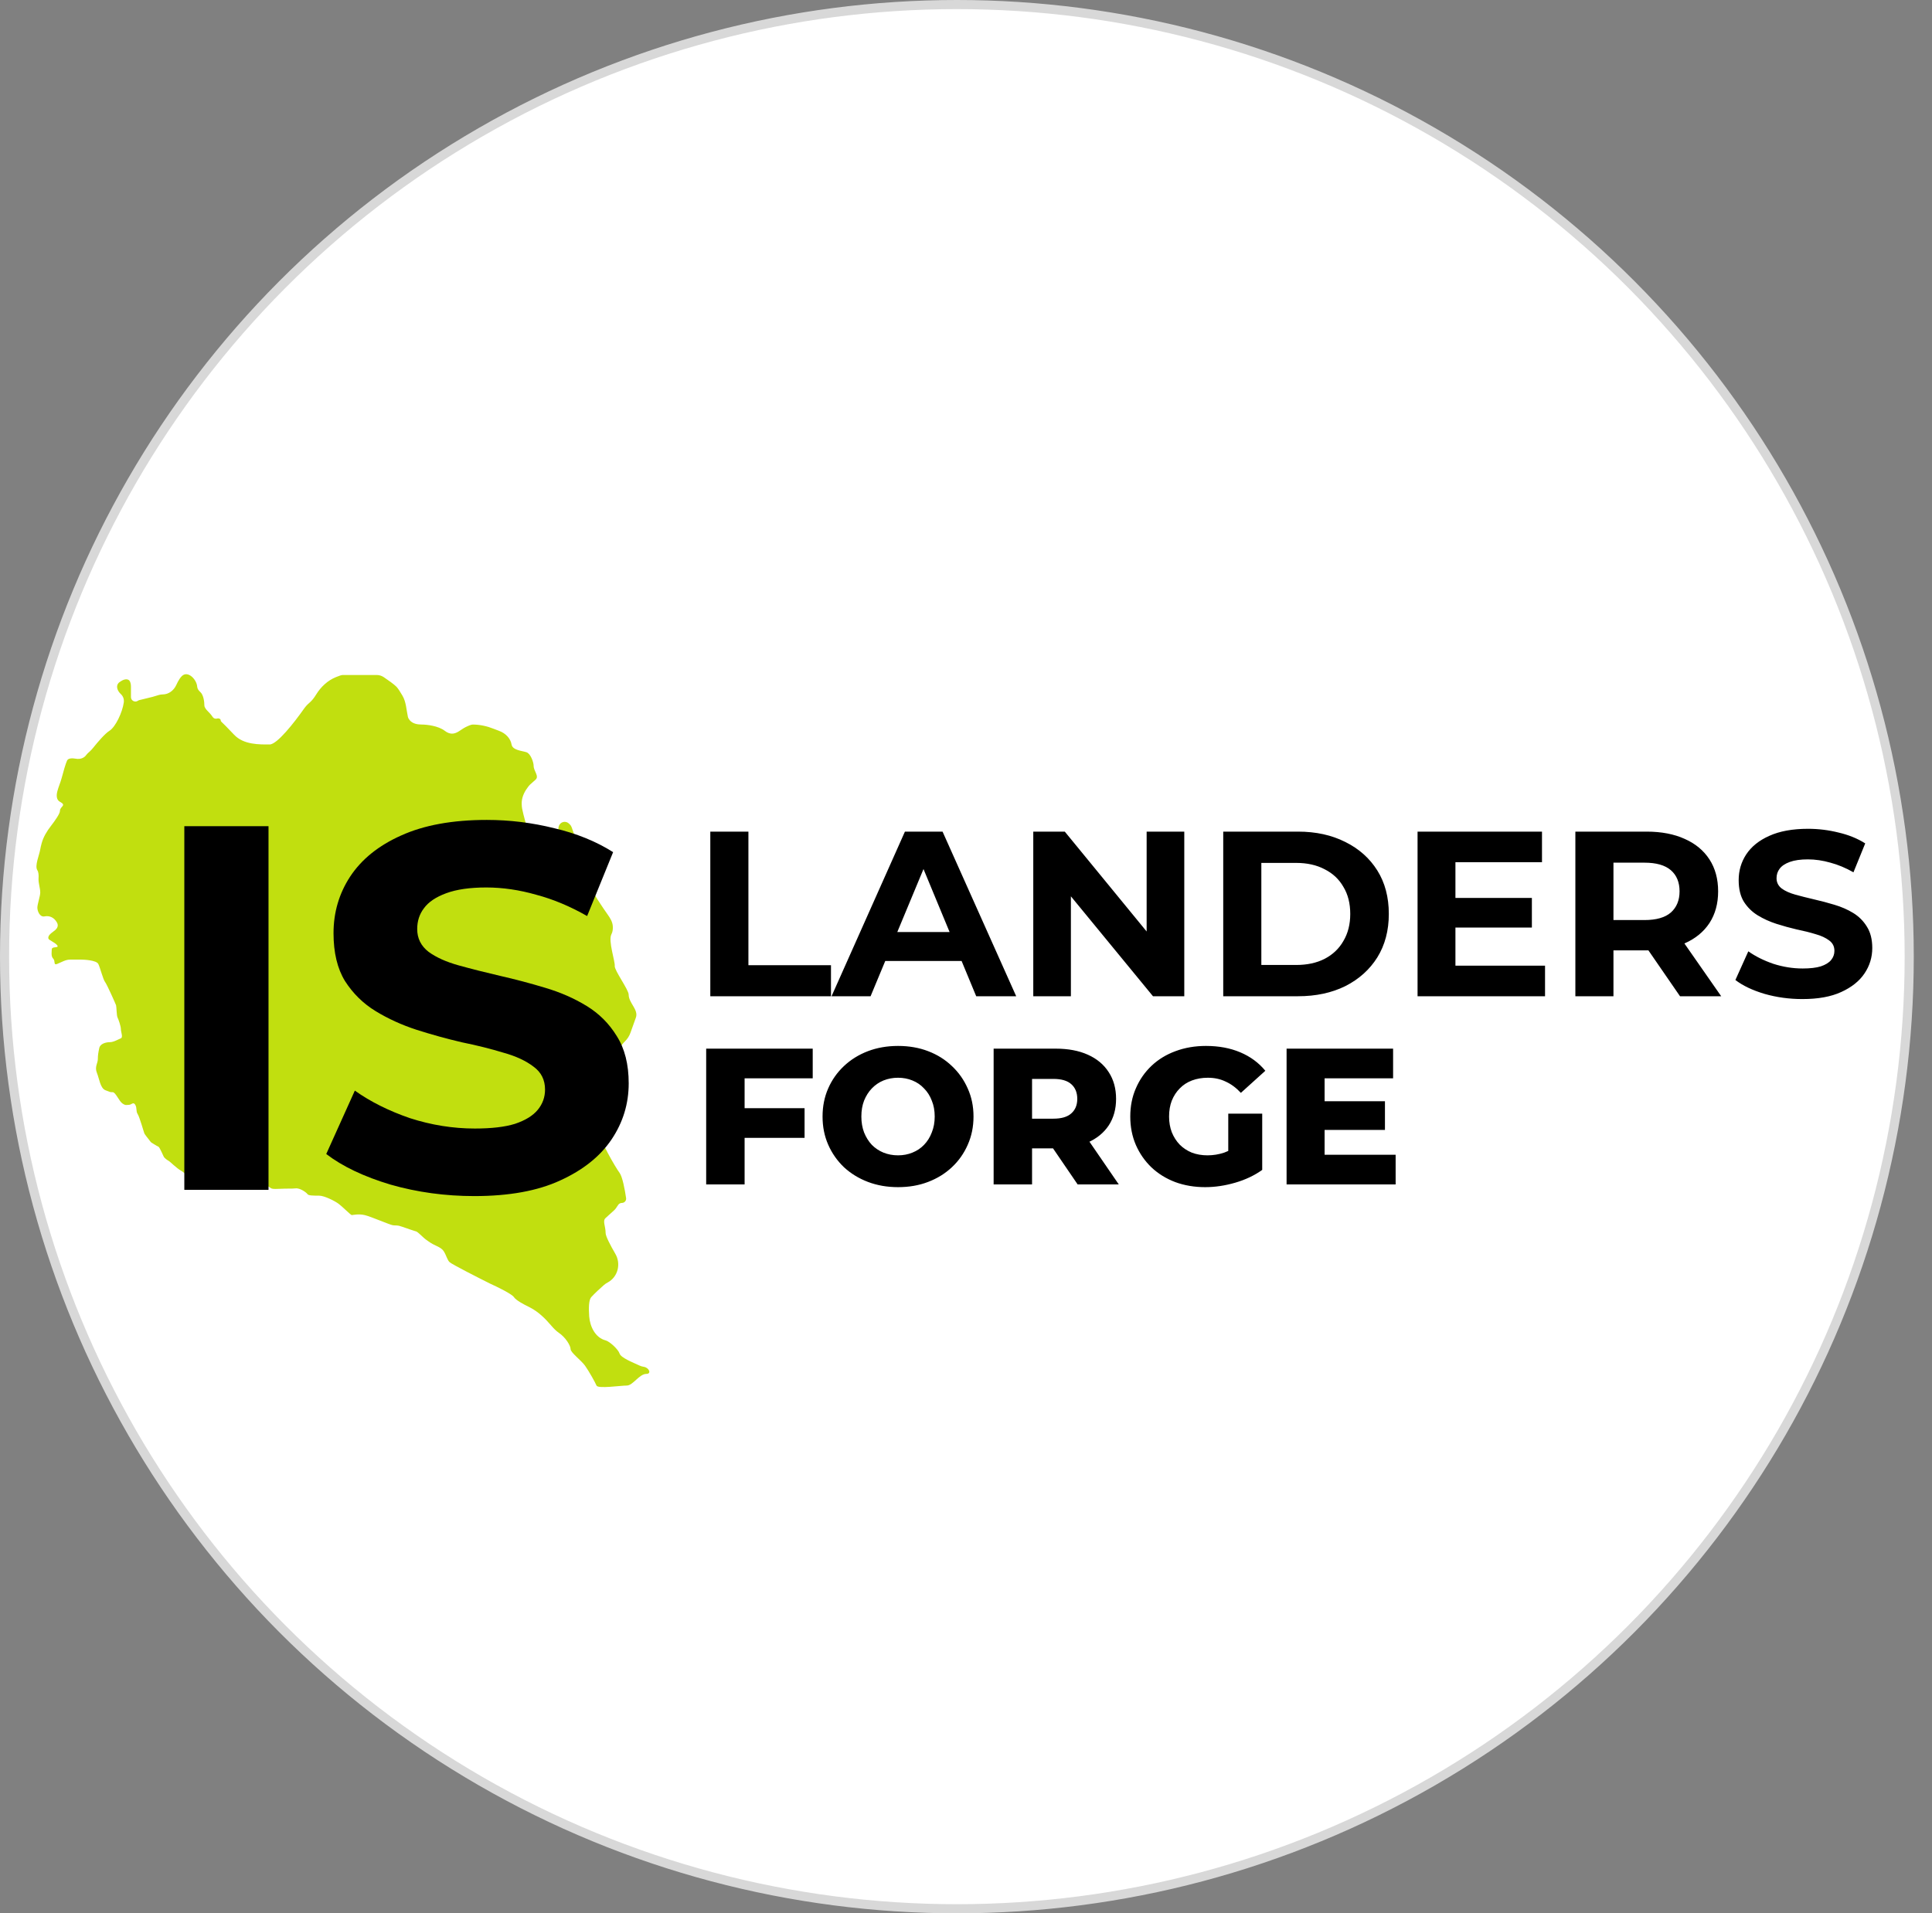
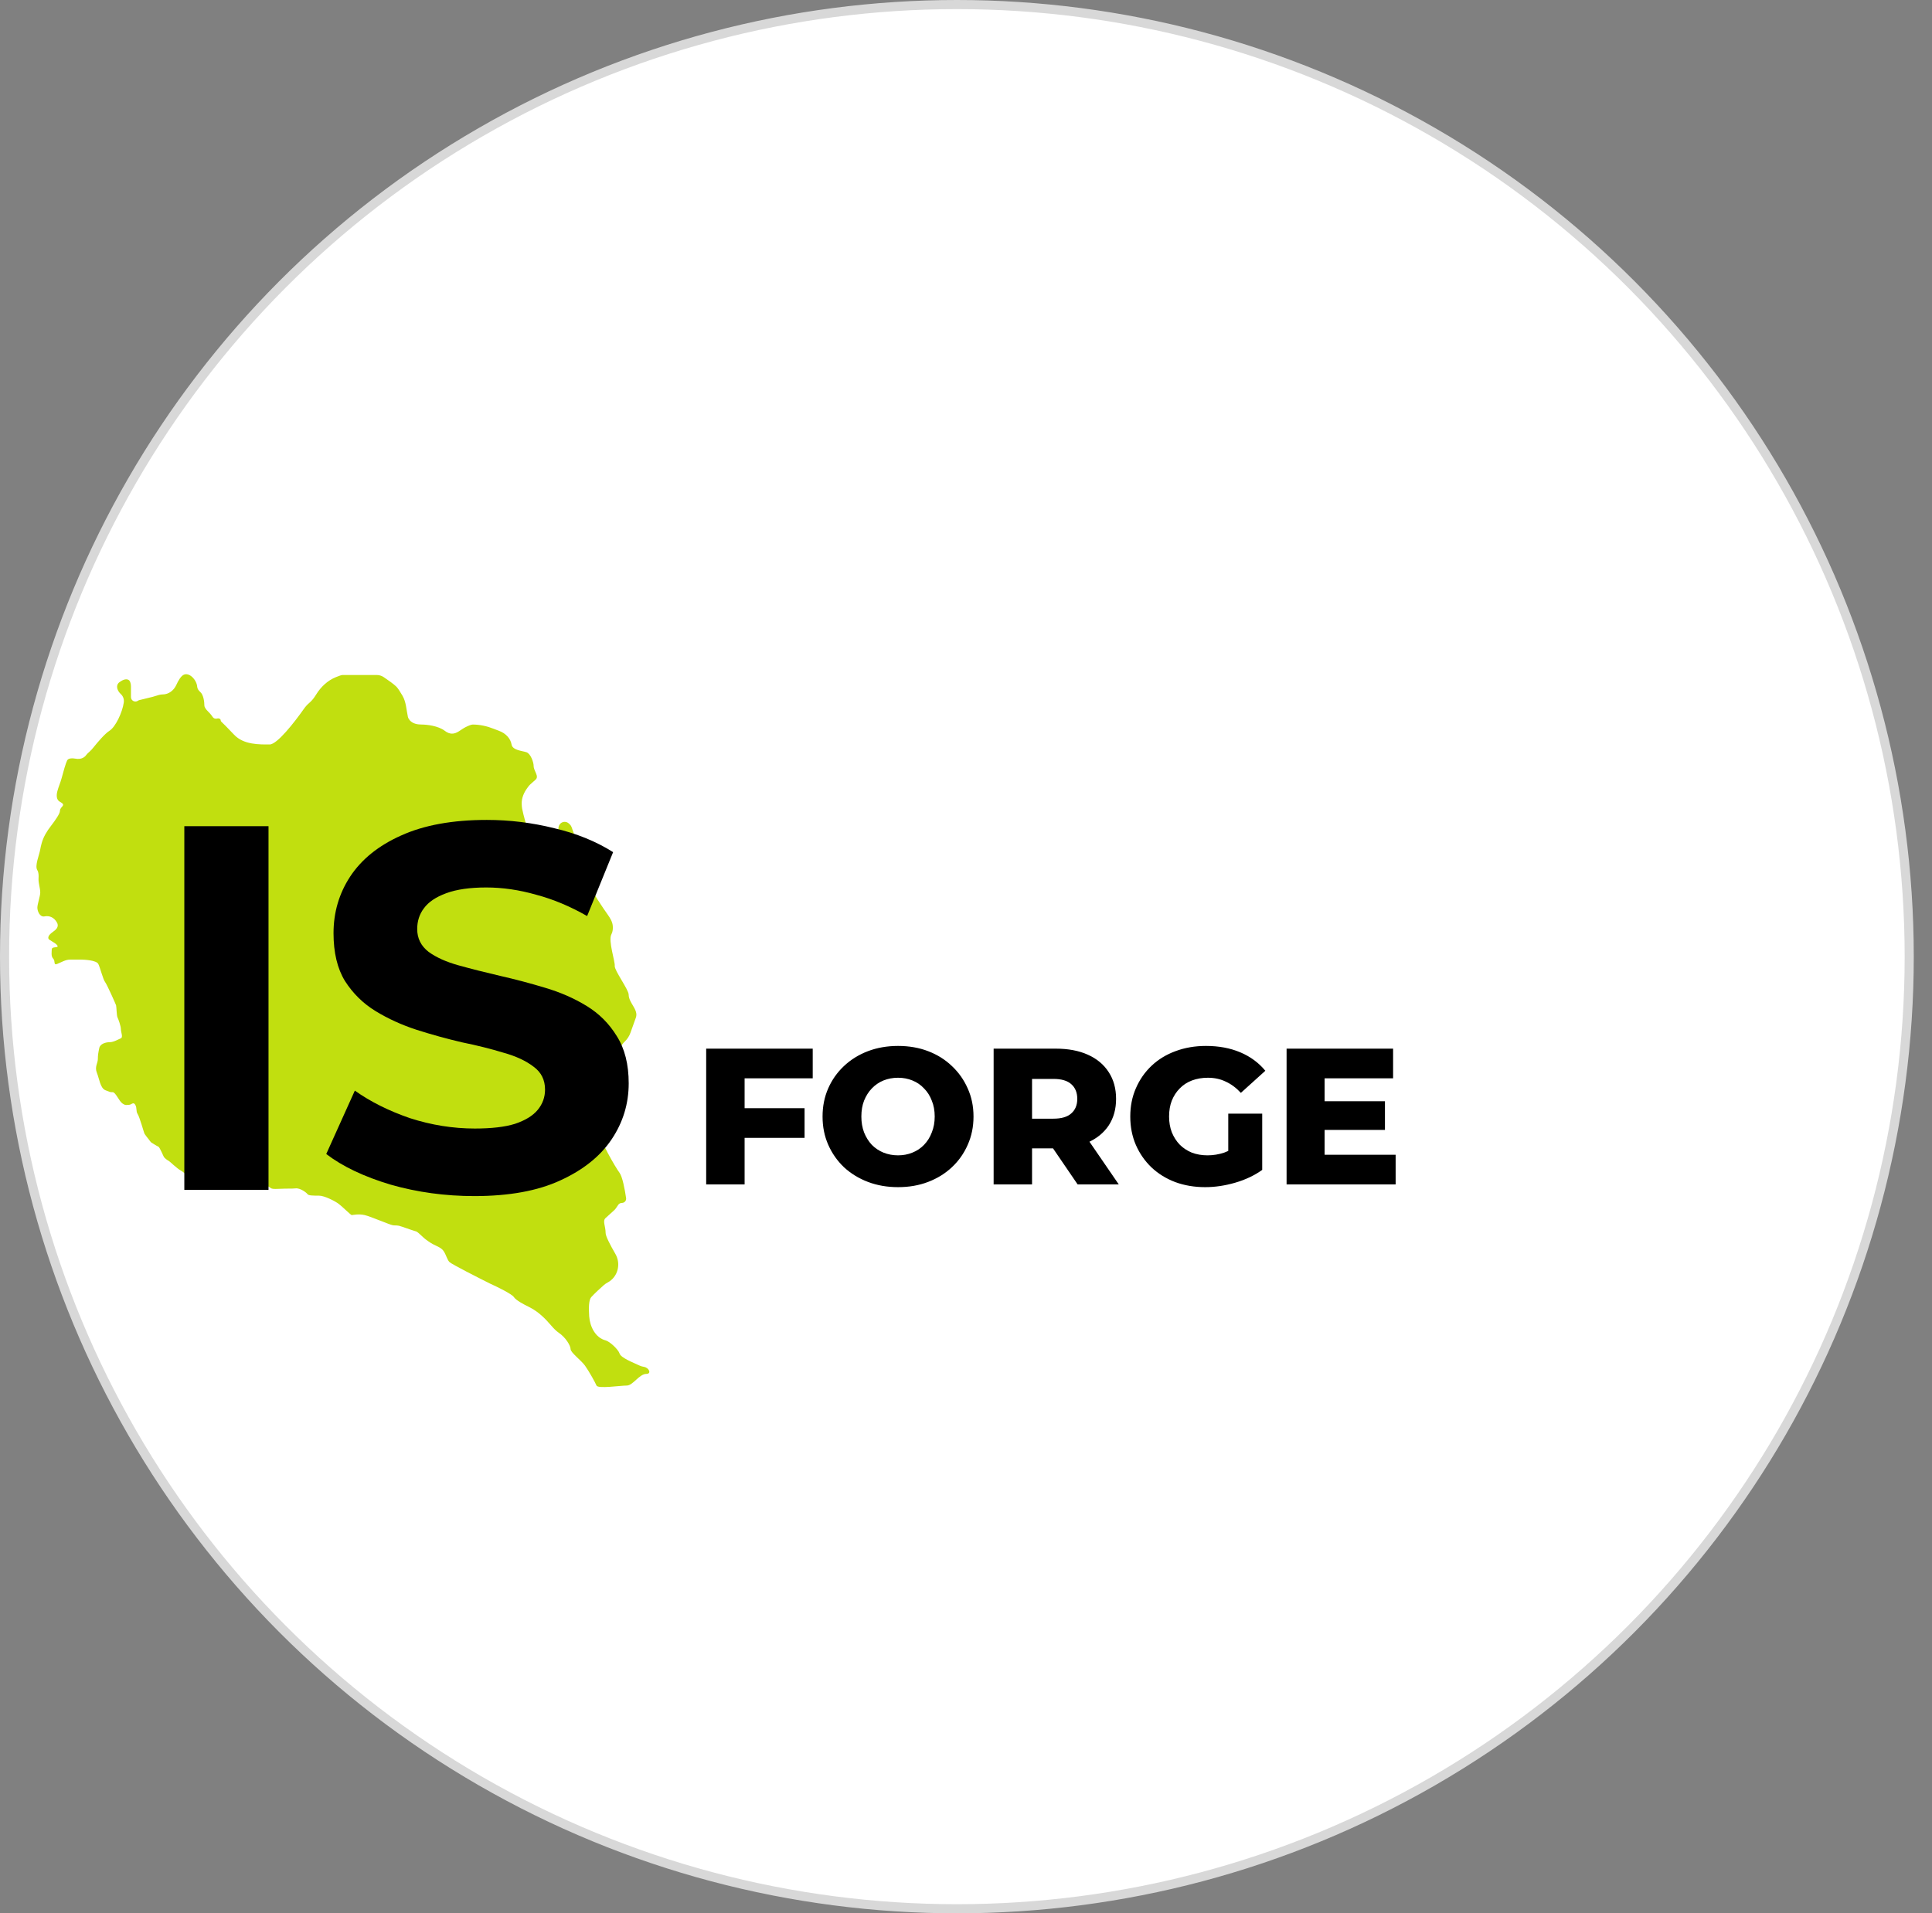
<svg xmlns="http://www.w3.org/2000/svg" width="106" height="105" viewBox="0 0 106 105" fill="none">
  <rect x="0" y="0" width="106" height="105" fill="#808080" stroke="none" />
  <circle cx="52.5" cy="52.5" r="52.25" fill="white" stroke="#D8D8D8" stroke-width="0.5" />
  <path d="M24.67 69.267C24.544 69.158 24.491 68.899 24.353 68.678C24.221 68.466 23.962 68.391 23.743 68.273C23.532 68.159 23.389 68.032 23.353 68.014C23.3 67.988 22.932 67.615 22.853 67.588C22.774 67.561 22.352 67.428 22.063 67.321C21.773 67.215 21.747 67.268 21.562 67.241C21.378 67.215 20.351 66.762 20.009 66.682C19.666 66.602 19.351 66.682 19.298 66.682C19.245 66.682 18.798 66.229 18.587 66.069C18.376 65.909 17.797 65.616 17.507 65.616C17.218 65.616 16.928 65.616 16.875 65.536C16.823 65.456 16.48 65.189 16.217 65.216C15.954 65.242 15.875 65.216 15.295 65.242C14.716 65.269 14.979 65.189 14.532 65.029C14.084 64.869 13.347 64.496 13.083 64.443C12.82 64.389 12.478 64.416 12.188 64.603C11.898 64.789 11.477 64.896 11.003 64.896C10.529 64.896 10.239 64.416 9.95 64.256C9.66 64.096 9.344 63.75 9.239 63.697C9.133 63.643 9.028 63.537 9.002 63.51C8.975 63.483 8.765 62.95 8.686 62.924C8.607 62.897 8.37 62.737 8.317 62.71C8.264 62.684 8.185 62.55 8.159 62.524C8.133 62.497 7.948 62.257 7.922 62.204C7.896 62.151 7.659 61.298 7.553 61.138C7.448 60.978 7.527 60.818 7.422 60.631C7.316 60.445 7.211 60.631 7.079 60.631C6.948 60.631 6.895 60.685 6.711 60.551C6.526 60.418 6.342 59.938 6.184 59.938C6.026 59.938 6.079 59.938 5.789 59.832C5.499 59.725 5.447 59.192 5.315 58.872C5.183 58.553 5.368 58.339 5.368 58.126C5.368 57.913 5.394 57.753 5.447 57.513C5.499 57.273 5.815 57.193 6.026 57.193C6.237 57.193 6.5 57.033 6.632 56.98C6.763 56.927 6.632 56.633 6.632 56.474C6.632 56.314 6.5 55.941 6.447 55.834C6.395 55.727 6.395 55.248 6.368 55.167C6.342 55.088 5.868 54.021 5.763 53.888C5.657 53.755 5.499 53.115 5.394 52.902C5.289 52.689 4.578 52.662 4.472 52.662H3.841C3.595 52.662 3.375 52.805 3.146 52.895L3.13 52.902C2.919 52.982 3.051 52.742 2.919 52.609C2.787 52.476 2.84 52.236 2.84 52.102C2.84 51.969 3.051 51.996 3.13 51.969C3.228 51.936 3.085 51.807 2.997 51.751C2.896 51.687 2.777 51.611 2.708 51.569C2.652 51.535 2.643 51.478 2.654 51.424C2.672 51.337 2.742 51.273 2.808 51.214C2.882 51.149 2.967 51.098 3.04 51.032C3.138 50.942 3.219 50.802 3.13 50.636C2.972 50.343 2.708 50.237 2.445 50.29C2.182 50.343 2.05 49.997 2.05 49.81C2.05 49.624 2.208 49.171 2.208 48.984C2.208 48.725 2.098 48.462 2.115 48.204C2.127 48.032 2.116 47.859 2.05 47.758C1.892 47.518 2.155 46.932 2.208 46.612C2.224 46.516 2.252 46.398 2.285 46.278C2.379 45.931 2.568 45.621 2.787 45.337C3.037 45.013 3.288 44.649 3.288 44.506C3.288 44.24 3.682 44.213 3.288 44C3.087 43.892 3.088 43.643 3.149 43.414C3.212 43.174 3.317 42.945 3.381 42.704C3.478 42.336 3.606 41.889 3.682 41.734C3.747 41.603 3.962 41.6 4.173 41.638C4.384 41.675 4.61 41.61 4.731 41.433C4.752 41.403 4.776 41.376 4.802 41.351L4.911 41.252C4.987 41.183 5.057 41.107 5.121 41.026C5.36 40.725 5.762 40.257 6 40.108C6.342 39.895 6.711 39.096 6.79 38.563C6.822 38.348 6.739 38.191 6.623 38.083C6.473 37.944 6.363 37.717 6.462 37.538C6.487 37.493 6.523 37.456 6.566 37.428L6.664 37.366C6.829 37.262 7.056 37.227 7.134 37.407C7.164 37.476 7.185 37.567 7.185 37.683V38.255C7.185 38.452 7.407 38.568 7.569 38.455C7.593 38.438 7.621 38.426 7.65 38.419L8.37 38.243L8.714 38.14C8.783 38.12 8.854 38.109 8.925 38.109C9.252 38.109 9.534 37.892 9.67 37.595C9.778 37.356 9.914 37.126 10.055 37.043C10.371 36.857 10.792 37.31 10.819 37.683C10.827 37.796 10.896 37.895 10.99 37.978C11.16 38.127 11.214 38.496 11.214 38.722C11.214 38.81 11.314 38.943 11.377 39.004C11.475 39.1 11.586 39.221 11.661 39.336C11.735 39.447 11.841 39.456 11.936 39.428C12.011 39.407 12.109 39.455 12.109 39.533C12.109 39.56 12.12 39.585 12.14 39.603C12.238 39.694 12.473 39.925 12.846 40.322C13.373 40.881 14.242 40.855 14.795 40.855C15.203 40.855 16.148 39.648 16.672 38.903C16.756 38.783 16.852 38.675 16.963 38.58C17.079 38.48 17.181 38.364 17.266 38.236L17.349 38.109C17.607 37.692 17.974 37.345 18.429 37.16C18.595 37.092 18.736 37.043 18.797 37.043H19.904H20.667C20.805 37.043 20.939 37.083 21.053 37.16C21.293 37.321 21.615 37.55 21.747 37.683C21.834 37.771 21.962 37.971 22.084 38.182C22.286 38.528 22.293 38.944 22.379 39.336C22.394 39.405 22.435 39.472 22.487 39.533C22.645 39.716 22.901 39.762 23.142 39.762C23.415 39.762 24.048 39.831 24.406 40.108C24.546 40.216 24.676 40.258 24.79 40.261C25.07 40.27 25.29 40.031 25.54 39.906C25.699 39.827 25.855 39.762 25.934 39.762C26.333 39.762 26.726 39.85 27.097 39.999C27.195 40.038 27.293 40.076 27.382 40.108C27.751 40.242 28.014 40.535 28.067 40.855C28.119 41.175 28.646 41.201 28.883 41.281C29.12 41.361 29.278 41.841 29.278 42.028C29.278 42.316 29.598 42.596 29.383 42.788L29.081 43.058C29.054 43.082 29.03 43.108 29.009 43.136L28.932 43.241C28.744 43.494 28.617 43.791 28.623 44.105C28.625 44.2 28.632 44.294 28.646 44.373C28.676 44.538 28.751 44.828 28.814 45.059C28.859 45.224 28.92 45.383 29.001 45.533C29.083 45.685 29.186 45.866 29.278 45.999C29.462 46.265 30.042 46.052 30.384 45.999C30.591 45.967 30.641 45.708 30.637 45.492C30.635 45.376 30.674 45.26 30.762 45.183C30.892 45.071 31.085 45.075 31.21 45.192L31.259 45.237C31.307 45.282 31.343 45.338 31.365 45.401L31.548 45.922C31.69 46.328 32.412 46.395 32.412 46.825C32.412 47.172 32.572 47.522 32.444 47.844C32.434 47.869 32.423 47.894 32.412 47.918C32.28 48.184 32.543 48.318 32.543 48.691C32.543 49.064 32.754 49.304 32.938 49.597C33.034 49.75 33.202 49.993 33.347 50.199C33.477 50.384 33.6 50.582 33.62 50.808C33.634 50.959 33.621 51.131 33.544 51.276C33.36 51.623 33.755 52.769 33.728 53.009C33.702 53.248 34.492 54.315 34.492 54.581C34.492 55.045 35.044 55.407 34.888 55.844L34.591 56.675C34.526 56.858 34.419 57.023 34.279 57.158C34.092 57.337 33.965 57.569 33.916 57.824L33.817 58.338C33.776 58.551 33.708 58.759 33.633 58.963C33.562 59.155 33.49 59.384 33.465 59.565C33.44 59.74 33.559 59.905 33.7 60.031C33.862 60.176 33.992 60.369 33.992 60.587V60.686C33.992 60.95 33.778 61.164 33.514 61.164C33.338 61.164 33.175 61.26 33.103 61.421C33.004 61.641 32.9 61.921 32.886 62.124C32.859 62.497 33.755 64.043 33.992 64.363C34.149 64.575 34.281 65.266 34.351 65.749C34.372 65.891 34.261 66.015 34.118 66.015C34.039 66.015 33.965 66.054 33.92 66.119L33.796 66.302C33.768 66.342 33.737 66.378 33.702 66.411C33.572 66.532 33.356 66.731 33.228 66.842C33.044 67.001 33.228 67.295 33.228 67.668C33.228 67.837 33.477 68.319 33.763 68.812C34.084 69.366 33.9 70.085 33.334 70.384C33.264 70.421 33.197 70.466 33.137 70.518C32.946 70.686 32.634 70.969 32.438 71.186C32.304 71.335 32.293 71.783 32.326 72.239C32.368 72.812 32.672 73.418 33.228 73.558C33.439 73.612 33.913 74.038 33.992 74.278C34.071 74.518 34.703 74.758 35.098 74.944C35.164 74.975 35.241 74.996 35.324 75.009C35.612 75.054 35.758 75.397 35.466 75.397C35.071 75.397 34.729 76.037 34.387 76.037C34.044 76.037 32.807 76.224 32.728 76.037C32.649 75.85 32.306 75.237 32.096 74.944C31.885 74.651 31.306 74.225 31.306 74.038C31.306 73.851 31.042 73.398 30.647 73.132C30.515 73.043 30.37 72.895 30.234 72.735C29.908 72.353 29.544 71.996 29.099 71.763L29.015 71.719C28.787 71.612 28.304 71.357 28.198 71.186C28.093 71.016 27.277 70.618 26.882 70.44C26.206 70.102 24.817 69.395 24.67 69.267Z" fill="#C1DF0F" />
  <path d="M10.113 65.297V45.339H14.732V65.297H10.113ZM26.026 65.639C24.429 65.639 22.899 65.43 21.435 65.012C19.972 64.575 18.793 64.014 17.9 63.33L19.468 59.851C20.323 60.459 21.331 60.963 22.49 61.362C23.669 61.742 24.857 61.932 26.054 61.932C26.967 61.932 27.698 61.847 28.25 61.676C28.82 61.486 29.238 61.229 29.504 60.906C29.77 60.583 29.904 60.212 29.904 59.794C29.904 59.262 29.694 58.844 29.276 58.539C28.858 58.216 28.307 57.96 27.622 57.77C26.938 57.561 26.178 57.37 25.342 57.2C24.524 57.009 23.697 56.781 22.861 56.515C22.044 56.249 21.293 55.907 20.609 55.489C19.924 55.071 19.363 54.519 18.926 53.835C18.508 53.151 18.299 52.276 18.299 51.212C18.299 50.072 18.603 49.035 19.212 48.104C19.839 47.154 20.77 46.403 22.006 45.852C23.26 45.282 24.828 44.996 26.71 44.996C27.965 44.996 29.2 45.148 30.417 45.453C31.633 45.738 32.707 46.175 33.639 46.764L32.213 50.271C31.282 49.739 30.35 49.349 29.419 49.102C28.487 48.836 27.575 48.703 26.682 48.703C25.788 48.703 25.056 48.807 24.486 49.017C23.916 49.226 23.507 49.501 23.26 49.843C23.013 50.166 22.89 50.547 22.89 50.984C22.89 51.497 23.099 51.915 23.517 52.238C23.935 52.542 24.486 52.79 25.171 52.98C25.855 53.17 26.606 53.36 27.423 53.55C28.259 53.74 29.086 53.959 29.904 54.206C30.74 54.453 31.5 54.785 32.184 55.204C32.869 55.622 33.42 56.173 33.838 56.857C34.275 57.542 34.494 58.407 34.494 59.452C34.494 60.573 34.18 61.6 33.553 62.531C32.926 63.463 31.985 64.213 30.73 64.784C29.495 65.354 27.927 65.639 26.026 65.639Z" fill="black" />
-   <path d="M38.971 54.672V45.638H41.062V52.968H45.592V54.672H38.971ZM45.623 54.672L49.649 45.638H51.714L55.754 54.672H53.56L50.256 46.697H51.082L47.765 54.672H45.623ZM47.636 52.736L48.191 51.149H52.837L53.405 52.736H47.636ZM56.691 54.672V45.638H58.42L63.75 52.142H62.911V45.638H64.976V54.672H63.259L57.917 48.168H58.755V54.672H56.691ZM67.113 54.672V45.638H71.217C72.198 45.638 73.062 45.828 73.811 46.206C74.559 46.576 75.144 47.097 75.566 47.768C75.987 48.439 76.198 49.235 76.198 50.155C76.198 51.067 75.987 51.863 75.566 52.542C75.144 53.214 74.559 53.738 73.811 54.117C73.062 54.487 72.198 54.672 71.217 54.672H67.113ZM69.204 52.956H71.114C71.716 52.956 72.236 52.844 72.675 52.62C73.122 52.388 73.467 52.061 73.707 51.639C73.957 51.218 74.082 50.723 74.082 50.155C74.082 49.579 73.957 49.084 73.707 48.671C73.467 48.249 73.122 47.927 72.675 47.703C72.236 47.471 71.716 47.355 71.114 47.355H69.204V52.956ZM79.698 49.278H84.047V50.904H79.698V49.278ZM79.853 52.994H84.769V54.672H77.775V45.638H84.602V47.316H79.853V52.994ZM86.433 54.672V45.638H90.343C91.152 45.638 91.849 45.772 92.433 46.038C93.019 46.297 93.47 46.671 93.789 47.161C94.107 47.652 94.266 48.237 94.266 48.916C94.266 49.587 94.107 50.168 93.789 50.658C93.47 51.14 93.019 51.51 92.433 51.768C91.849 52.026 91.152 52.155 90.343 52.155H87.594L88.523 51.239V54.672H86.433ZM92.175 54.672L89.917 51.394H92.15L94.434 54.672H92.175ZM88.523 51.471L87.594 50.491H90.227C90.872 50.491 91.354 50.353 91.672 50.078C91.99 49.794 92.15 49.407 92.15 48.916C92.15 48.417 91.99 48.03 91.672 47.755C91.354 47.48 90.872 47.342 90.227 47.342H87.594L88.523 46.348V51.471ZM98.891 54.827C98.168 54.827 97.475 54.732 96.813 54.543C96.15 54.345 95.617 54.091 95.213 53.781L95.922 52.207C96.31 52.482 96.766 52.71 97.29 52.891C97.824 53.063 98.362 53.149 98.903 53.149C99.316 53.149 99.648 53.11 99.897 53.033C100.155 52.947 100.345 52.831 100.465 52.684C100.585 52.538 100.646 52.37 100.646 52.181C100.646 51.94 100.551 51.751 100.362 51.613C100.172 51.467 99.923 51.351 99.613 51.265C99.303 51.17 98.959 51.084 98.581 51.007C98.211 50.921 97.837 50.818 97.458 50.697C97.088 50.577 96.748 50.422 96.439 50.233C96.129 50.043 95.875 49.794 95.677 49.484C95.488 49.174 95.393 48.779 95.393 48.297C95.393 47.781 95.531 47.312 95.806 46.89C96.09 46.46 96.512 46.12 97.071 45.871C97.639 45.613 98.349 45.483 99.2 45.483C99.768 45.483 100.327 45.552 100.878 45.69C101.429 45.819 101.915 46.017 102.336 46.284L101.691 47.871C101.269 47.63 100.848 47.454 100.426 47.342C100.005 47.221 99.592 47.161 99.187 47.161C98.783 47.161 98.452 47.209 98.194 47.303C97.936 47.398 97.751 47.523 97.639 47.677C97.527 47.824 97.471 47.996 97.471 48.194C97.471 48.426 97.566 48.615 97.755 48.761C97.944 48.899 98.194 49.011 98.503 49.097C98.813 49.183 99.153 49.269 99.523 49.355C99.901 49.441 100.276 49.54 100.646 49.652C101.024 49.764 101.368 49.914 101.678 50.103C101.988 50.293 102.237 50.542 102.427 50.852C102.624 51.162 102.723 51.553 102.723 52.026C102.723 52.534 102.581 52.998 102.297 53.42C102.014 53.842 101.588 54.181 101.02 54.44C100.461 54.698 99.751 54.827 98.891 54.827Z" fill="black" />
  <path d="M40.704 60.816H44.143V62.445H40.704V60.816ZM40.853 65H38.745V57.548H44.59V59.177H40.853V65ZM49.271 65.149C48.675 65.149 48.125 65.053 47.621 64.862C47.117 64.67 46.677 64.4 46.301 64.052C45.932 63.698 45.644 63.286 45.439 62.818C45.233 62.349 45.13 61.835 45.13 61.274C45.13 60.713 45.233 60.199 45.439 59.73C45.644 59.262 45.932 58.854 46.301 58.506C46.677 58.151 47.117 57.878 47.621 57.686C48.125 57.495 48.675 57.399 49.271 57.399C49.874 57.399 50.424 57.495 50.921 57.686C51.425 57.878 51.861 58.151 52.23 58.506C52.6 58.854 52.887 59.262 53.093 59.73C53.306 60.199 53.412 60.713 53.412 61.274C53.412 61.835 53.306 62.353 53.093 62.828C52.887 63.297 52.6 63.705 52.23 64.052C51.861 64.4 51.425 64.67 50.921 64.862C50.424 65.053 49.874 65.149 49.271 65.149ZM49.271 63.403C49.555 63.403 49.818 63.353 50.059 63.254C50.307 63.155 50.52 63.013 50.697 62.828C50.882 62.637 51.024 62.41 51.123 62.147C51.23 61.884 51.283 61.593 51.283 61.274C51.283 60.947 51.23 60.657 51.123 60.401C51.024 60.139 50.882 59.915 50.697 59.73C50.52 59.539 50.307 59.393 50.059 59.294C49.818 59.195 49.555 59.145 49.271 59.145C48.987 59.145 48.721 59.195 48.473 59.294C48.231 59.393 48.018 59.539 47.834 59.73C47.656 59.915 47.514 60.139 47.408 60.401C47.309 60.657 47.259 60.947 47.259 61.274C47.259 61.593 47.309 61.884 47.408 62.147C47.514 62.41 47.656 62.637 47.834 62.828C48.018 63.013 48.231 63.155 48.473 63.254C48.721 63.353 48.987 63.403 49.271 63.403ZM54.516 65V57.548H57.923C58.604 57.548 59.19 57.658 59.679 57.878C60.176 58.098 60.559 58.417 60.829 58.836C61.099 59.248 61.234 59.737 61.234 60.305C61.234 60.866 61.099 61.352 60.829 61.764C60.559 62.168 60.176 62.48 59.679 62.7C59.19 62.913 58.604 63.02 57.923 63.02H55.687L56.624 62.136V65H54.516ZM59.126 65L57.273 62.285H59.52L61.383 65H59.126ZM56.624 62.36L55.687 61.391H57.795C58.235 61.391 58.562 61.295 58.774 61.104C58.994 60.912 59.105 60.646 59.105 60.305C59.105 59.958 58.994 59.688 58.774 59.496C58.562 59.305 58.235 59.209 57.795 59.209H55.687L56.624 58.24V62.36ZM66.122 65.149C65.533 65.149 64.987 65.057 64.483 64.872C63.979 64.681 63.543 64.411 63.174 64.063C62.812 63.715 62.528 63.307 62.322 62.839C62.116 62.363 62.013 61.842 62.013 61.274C62.013 60.706 62.116 60.188 62.322 59.72C62.528 59.244 62.815 58.833 63.184 58.485C63.553 58.137 63.99 57.871 64.494 57.686C65.005 57.495 65.562 57.399 66.165 57.399C66.868 57.399 67.496 57.516 68.049 57.75C68.603 57.984 69.061 58.322 69.423 58.762L68.081 59.975C67.826 59.699 67.549 59.493 67.251 59.358C66.96 59.216 66.633 59.145 66.272 59.145C65.952 59.145 65.661 59.195 65.398 59.294C65.136 59.393 64.912 59.539 64.728 59.73C64.543 59.915 64.398 60.139 64.291 60.401C64.192 60.657 64.142 60.947 64.142 61.274C64.142 61.586 64.192 61.874 64.291 62.136C64.398 62.399 64.543 62.626 64.728 62.818C64.912 63.002 65.132 63.148 65.388 63.254C65.65 63.353 65.938 63.403 66.25 63.403C66.562 63.403 66.868 63.353 67.166 63.254C67.464 63.148 67.765 62.97 68.071 62.722L69.252 64.202C68.826 64.507 68.333 64.741 67.772 64.904C67.212 65.067 66.662 65.149 66.122 65.149ZM67.389 63.925V61.114H69.252V64.202L67.389 63.925ZM72.526 60.433H75.986V62.009H72.526V60.433ZM72.675 63.371H76.572V65H70.589V57.548H76.433V59.177H72.675V63.371Z" fill="black" />
</svg>